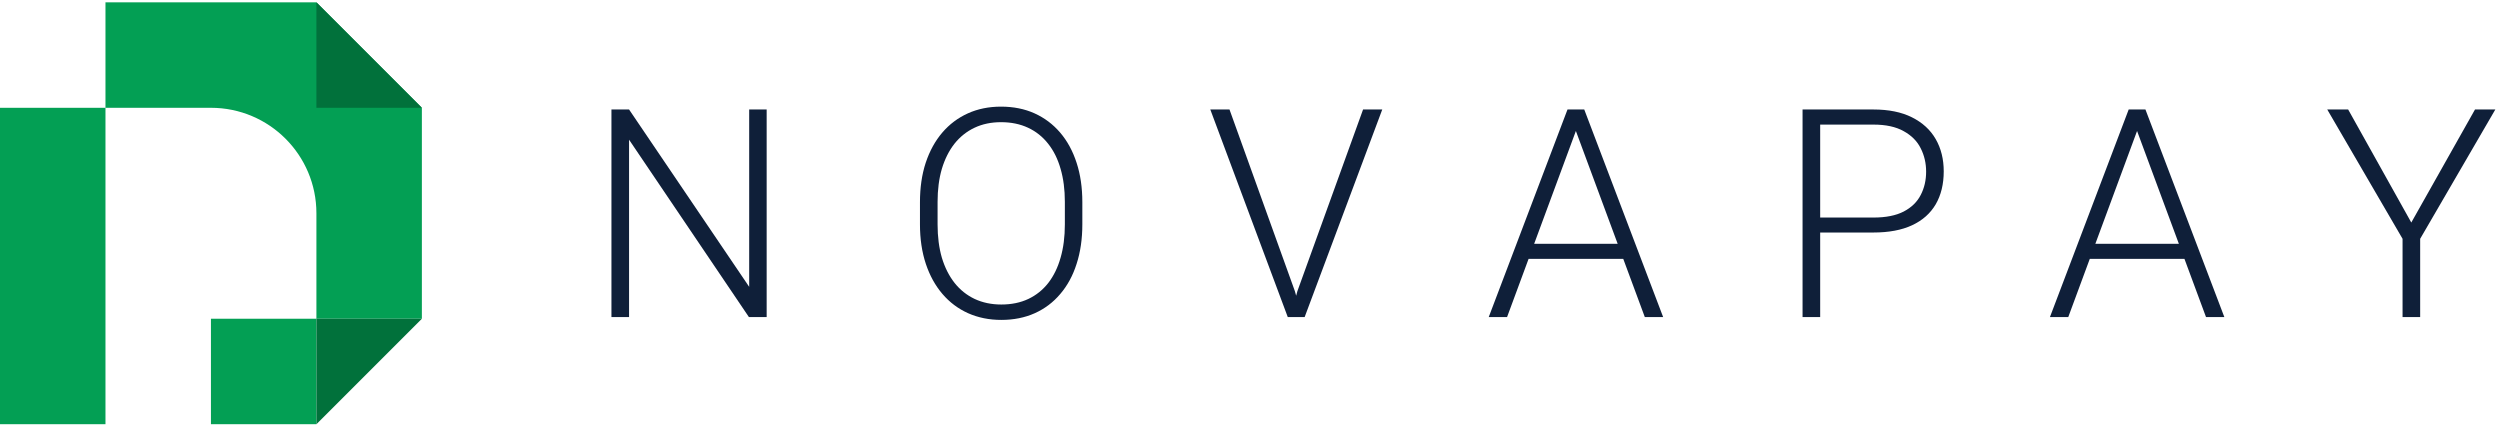
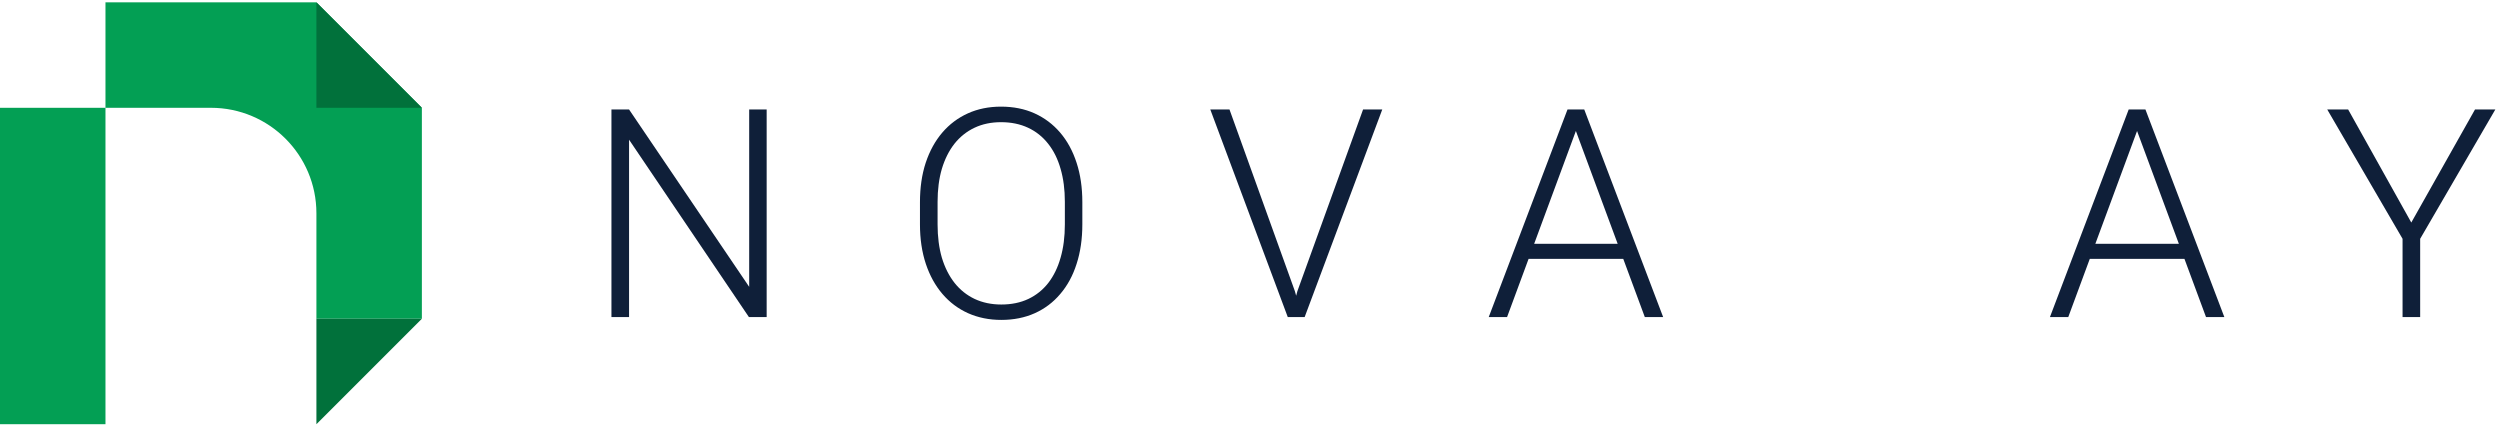
<svg xmlns="http://www.w3.org/2000/svg" width="211" height="36" viewBox="0 0 211 36" fill="none">
-   <path d="M26.705 0.197L35.606 9.098L35.606 26.902H26.705V35.803H17.803V26.902L26.705 26.902L26.705 18C26.705 13.084 22.719 9.098 17.803 9.098L8.902 9.098L8.902 35.803H0V18V9.098L8.902 9.098L8.902 0.197H26.705Z" fill="#039F54" />
+   <path d="M26.705 0.197L35.606 9.098L35.606 26.902H26.705V35.803V26.902L26.705 26.902L26.705 18C26.705 13.084 22.719 9.098 17.803 9.098L8.902 9.098L8.902 35.803H0V18V9.098L8.902 9.098L8.902 0.197H26.705Z" fill="#039F54" />
  <path d="M26.705 26.902H35.606L26.705 35.803V26.902Z" fill="#01713B" />
  <path d="M26.705 9.098L26.705 0.197L35.606 9.098H26.705Z" fill="#01713B" />
  <path d="M64.706 9.241V26.759H63.207L53.093 11.791V26.759H51.606V9.241H53.093L63.231 24.209V9.241H64.706Z" fill="#0F1F39" />
  <path d="M91.349 17.061V18.939C91.349 20.166 91.188 21.277 90.865 22.271C90.551 23.258 90.092 24.104 89.488 24.81C88.892 25.516 88.175 26.058 87.337 26.434C86.499 26.811 85.556 27 84.509 27C83.486 27 82.551 26.811 81.706 26.434C80.868 26.058 80.147 25.516 79.542 24.81C78.938 24.104 78.471 23.258 78.141 22.271C77.81 21.277 77.645 20.166 77.645 18.939V17.061C77.645 15.834 77.806 14.727 78.129 13.741C78.459 12.746 78.926 11.896 79.53 11.19C80.135 10.484 80.856 9.943 81.693 9.566C82.531 9.188 83.462 9 84.485 9C85.532 9 86.475 9.188 87.313 9.566C88.15 9.943 88.871 10.484 89.476 11.19C90.08 11.896 90.543 12.746 90.865 13.741C91.188 14.727 91.349 15.834 91.349 17.061ZM89.874 18.939V17.037C89.874 16.003 89.754 15.072 89.512 14.246C89.278 13.42 88.928 12.714 88.461 12.128C88.001 11.543 87.438 11.094 86.769 10.781C86.1 10.468 85.339 10.312 84.485 10.312C83.655 10.312 82.91 10.468 82.249 10.781C81.589 11.094 81.025 11.543 80.558 12.128C80.098 12.714 79.744 13.42 79.494 14.246C79.252 15.072 79.132 16.003 79.132 17.037V18.939C79.132 19.981 79.252 20.92 79.494 21.754C79.744 22.58 80.102 23.29 80.57 23.884C81.037 24.469 81.601 24.918 82.261 25.231C82.93 25.544 83.679 25.701 84.509 25.701C85.371 25.701 86.132 25.544 86.793 25.231C87.454 24.918 88.013 24.469 88.473 23.884C88.932 23.29 89.278 22.58 89.512 21.754C89.754 20.92 89.874 19.981 89.874 18.939Z" fill="#0F1F39" />
  <path d="M109.497 24.582L115.043 9.241H116.663L110.113 26.759H108.916L109.497 24.582ZM103.769 9.241L109.291 24.582L109.895 26.759H108.687L102.149 9.241H103.769Z" fill="#0F1F39" />
  <path d="M133.288 10.287L127.197 26.759H125.65L132.297 9.241H133.372L133.288 10.287ZM138.822 26.759L132.72 10.287L132.635 9.241H133.711L140.369 26.759H138.822ZM137.735 20.575V21.85H128.393V20.575H137.735Z" fill="#0F1F39" />
-   <path d="M158.118 19.624H153.103V18.361H158.118C159.165 18.361 160.015 18.192 160.668 17.856C161.328 17.511 161.808 17.046 162.106 16.46C162.412 15.874 162.565 15.217 162.565 14.487C162.565 13.773 162.412 13.115 162.106 12.513C161.808 11.912 161.328 11.431 160.668 11.069C160.015 10.7 159.165 10.516 158.118 10.516H153.623V26.759H152.136V9.241H158.118C159.407 9.241 160.491 9.461 161.369 9.902C162.255 10.344 162.924 10.957 163.375 11.743C163.826 12.529 164.051 13.436 164.051 14.463C164.051 15.537 163.826 16.464 163.375 17.242C162.924 18.012 162.259 18.602 161.381 19.011C160.503 19.42 159.415 19.624 158.118 19.624Z" fill="#0F1F39" />
  <path d="M180.652 10.287L174.562 26.759H173.015L179.661 9.241H180.737L180.652 10.287ZM186.187 26.759L180.084 10.287L180 9.241H181.075L187.734 26.759H186.187ZM185.099 20.575V21.85H175.758V20.575H185.099Z" fill="#0F1F39" />
  <path d="M198.184 9.241L203.513 18.782L208.89 9.241H210.606L204.262 20.154V26.759H202.776V20.154L196.419 9.241H198.184Z" fill="#0F1F39" />
</svg>